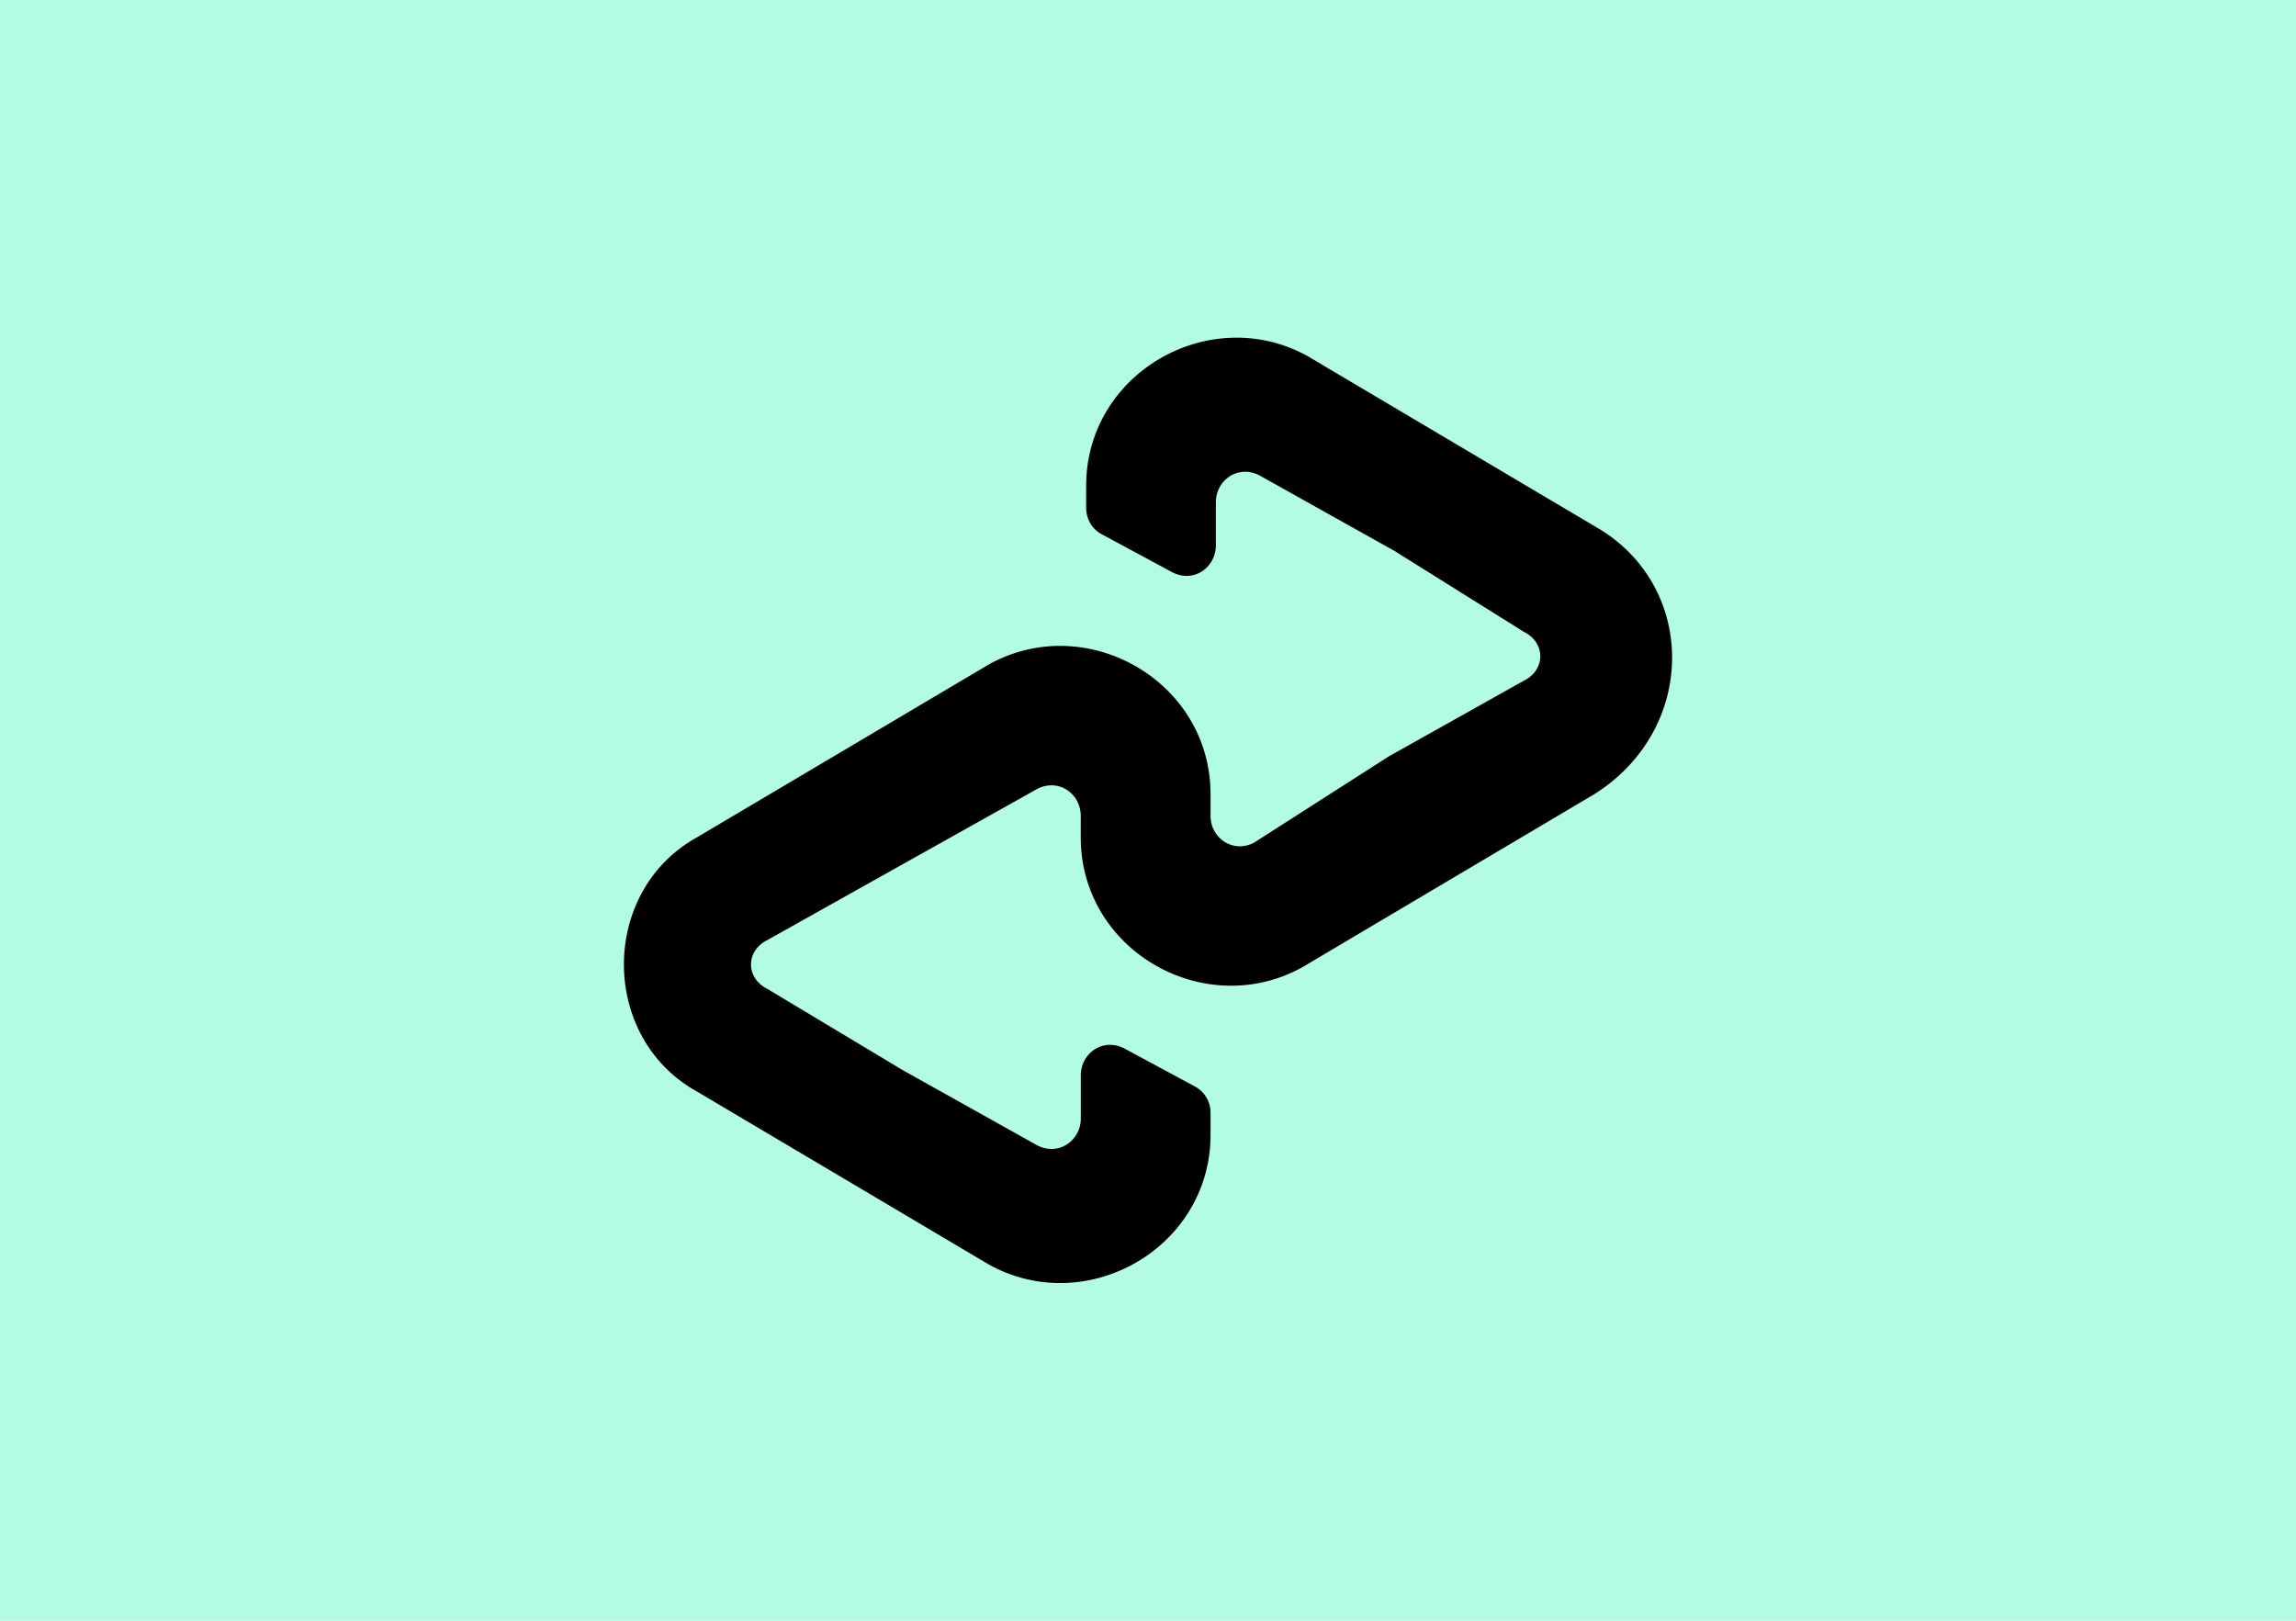
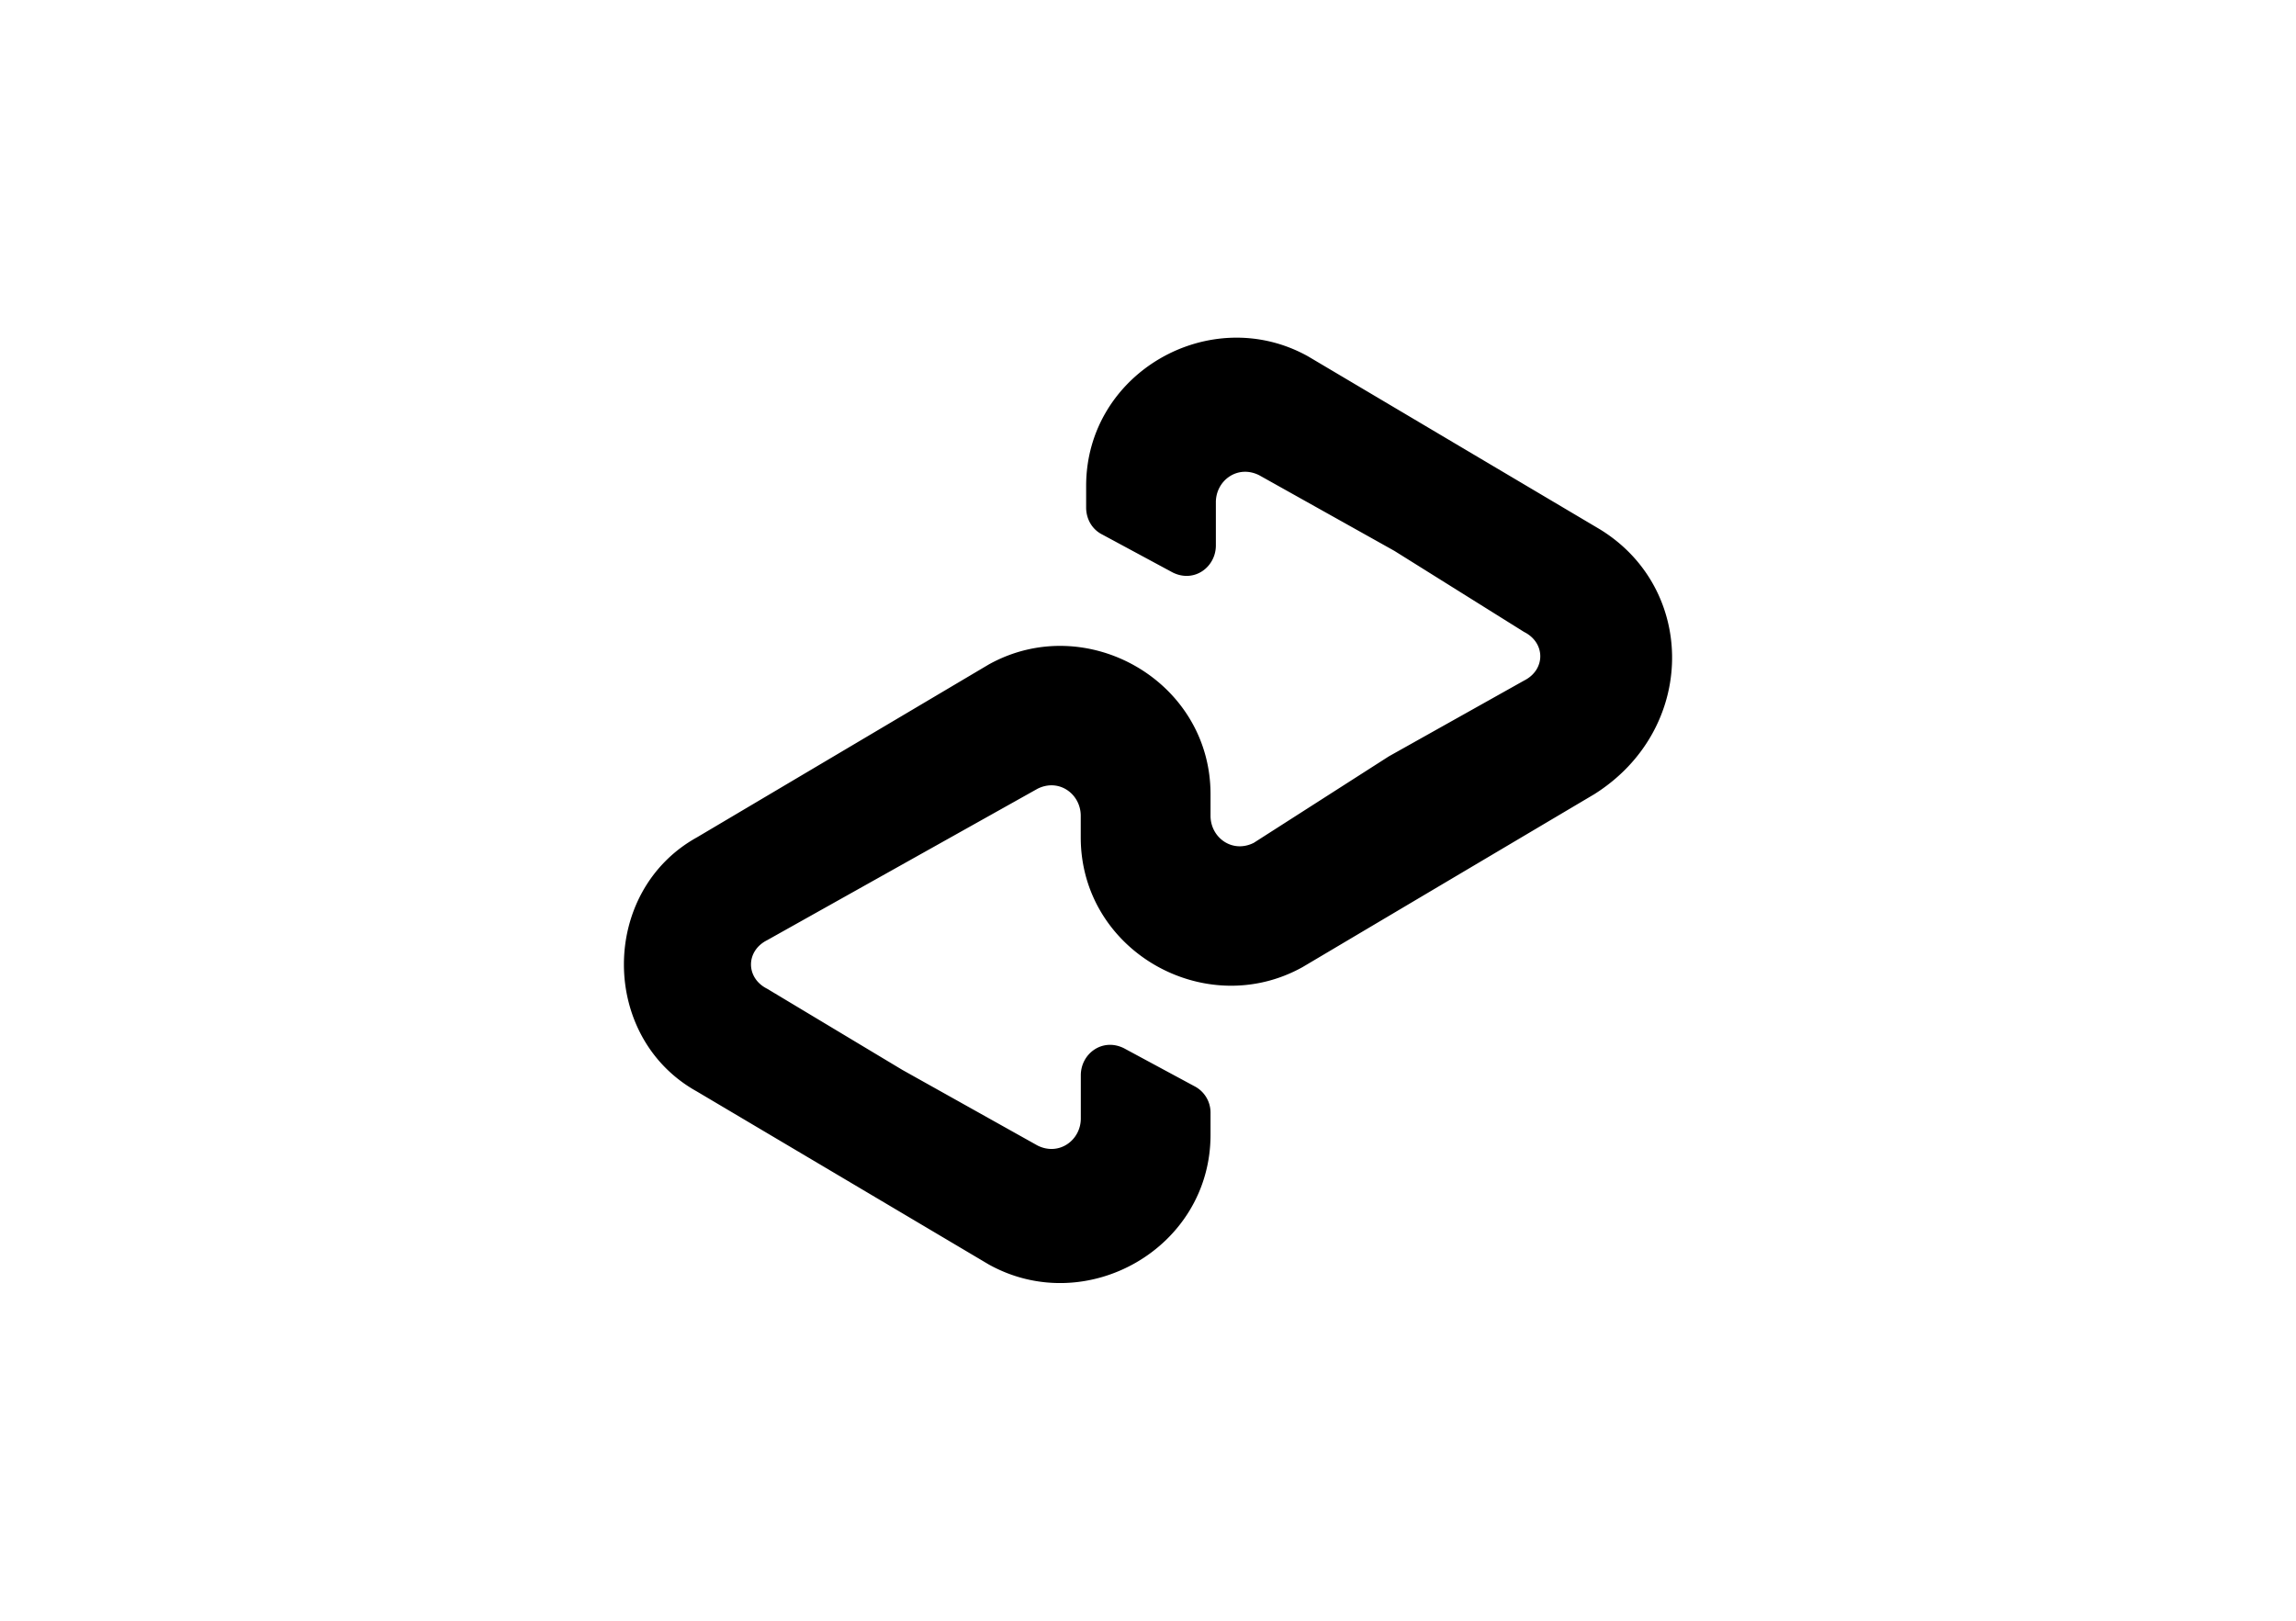
<svg xmlns="http://www.w3.org/2000/svg" width="34" height="24" viewBox="0 0 34 24" fill="none">
-   <path fill="#B2FCE4" d="M0 0h34v24H0z" />
  <path d="M23.69 7.837l-2.162-1.281-2.161-1.281c-1.441-.8-3.283.24-3.283 1.921v.32c0 .16.08.32.24.4l1.041.561c.32.16.64-.08.64-.4v-.64c0-.32.32-.56.641-.4l2.002 1.12 1.921 1.201c.32.16.32.56 0 .72L20.567 11.2l-2.001 1.281c-.32.16-.64-.08-.64-.4v-.32c0-1.681-1.842-2.722-3.283-1.922l-2.162 1.281-2.161 1.28c-1.441.8-1.441 2.963 0 3.763l2.162 1.281 2.161 1.281c1.441.8 3.283-.24 3.283-1.921v-.32a.44.44 0 00-.24-.4l-1.041-.561c-.32-.16-.64.08-.64.4v.64c0 .32-.321.56-.641.4l-2.002-1.12-2.001-1.201c-.32-.16-.32-.56 0-.72l2.001-1.121 2.002-1.121c.32-.16.64.08.64.4v.32c0 1.682 1.841 2.722 3.283 1.922l2.161-1.281 2.162-1.281c1.521-.96 1.521-3.042.08-3.923z" fill="#000" />
</svg>